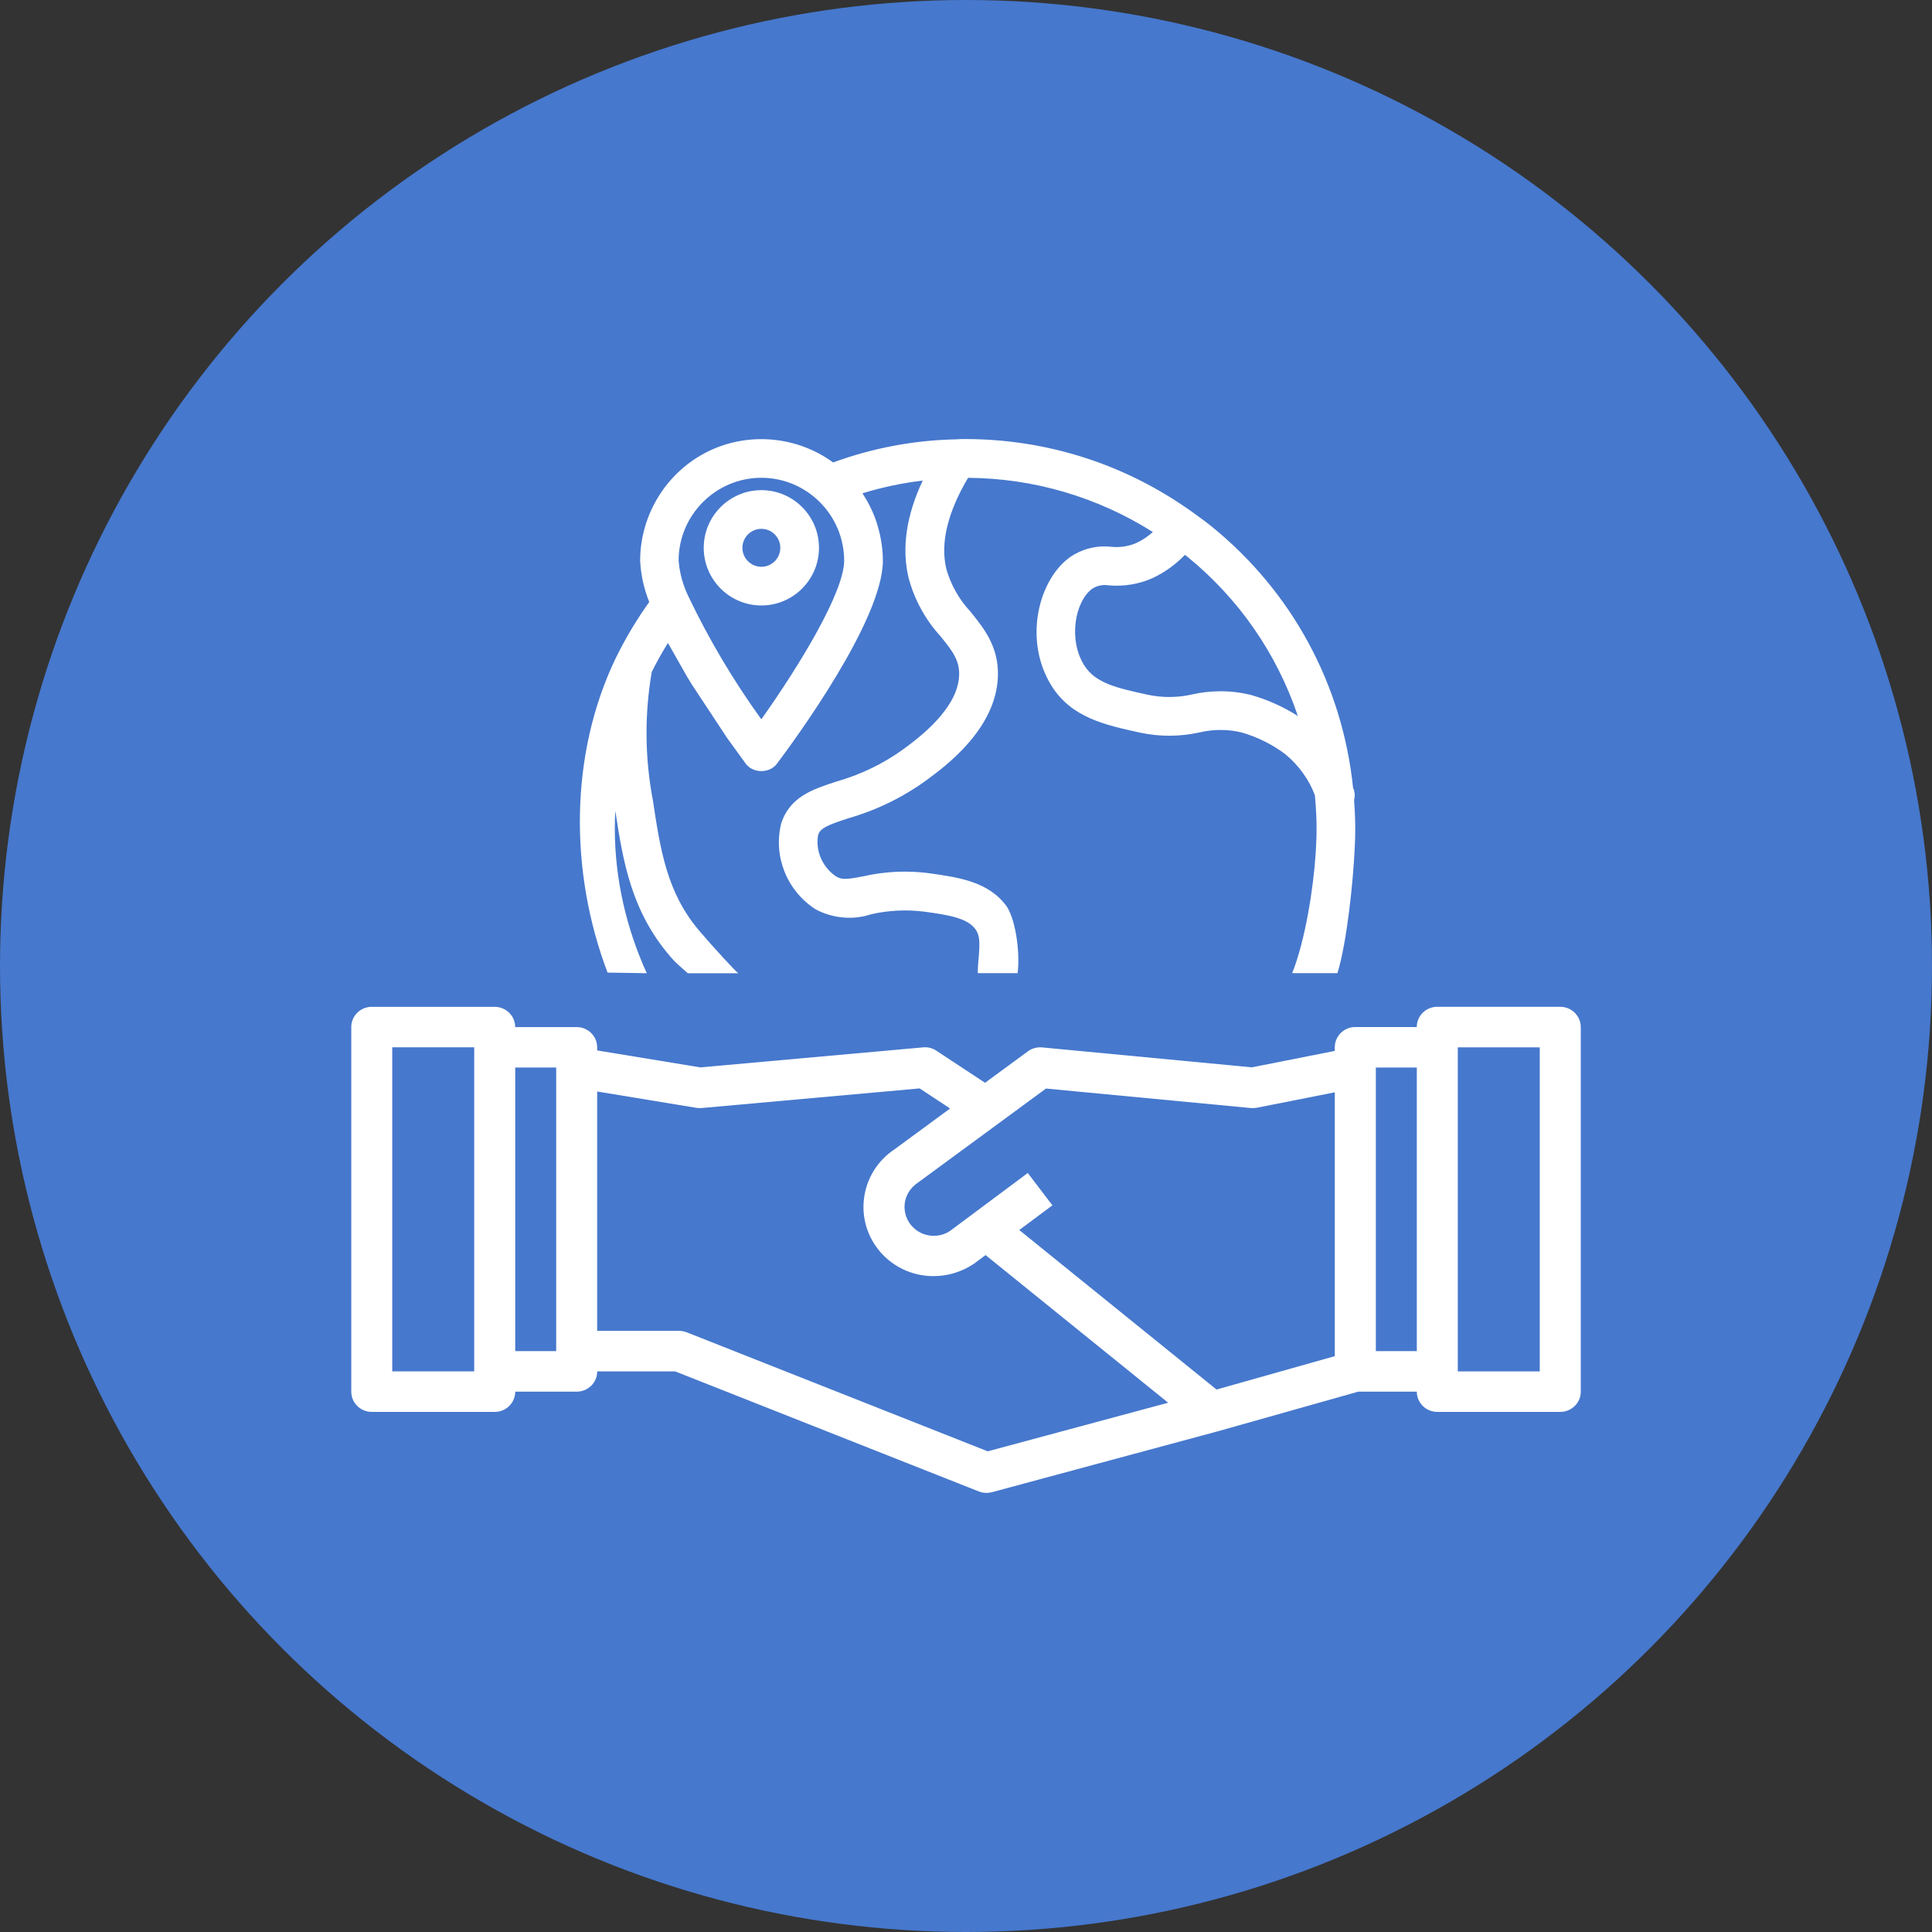
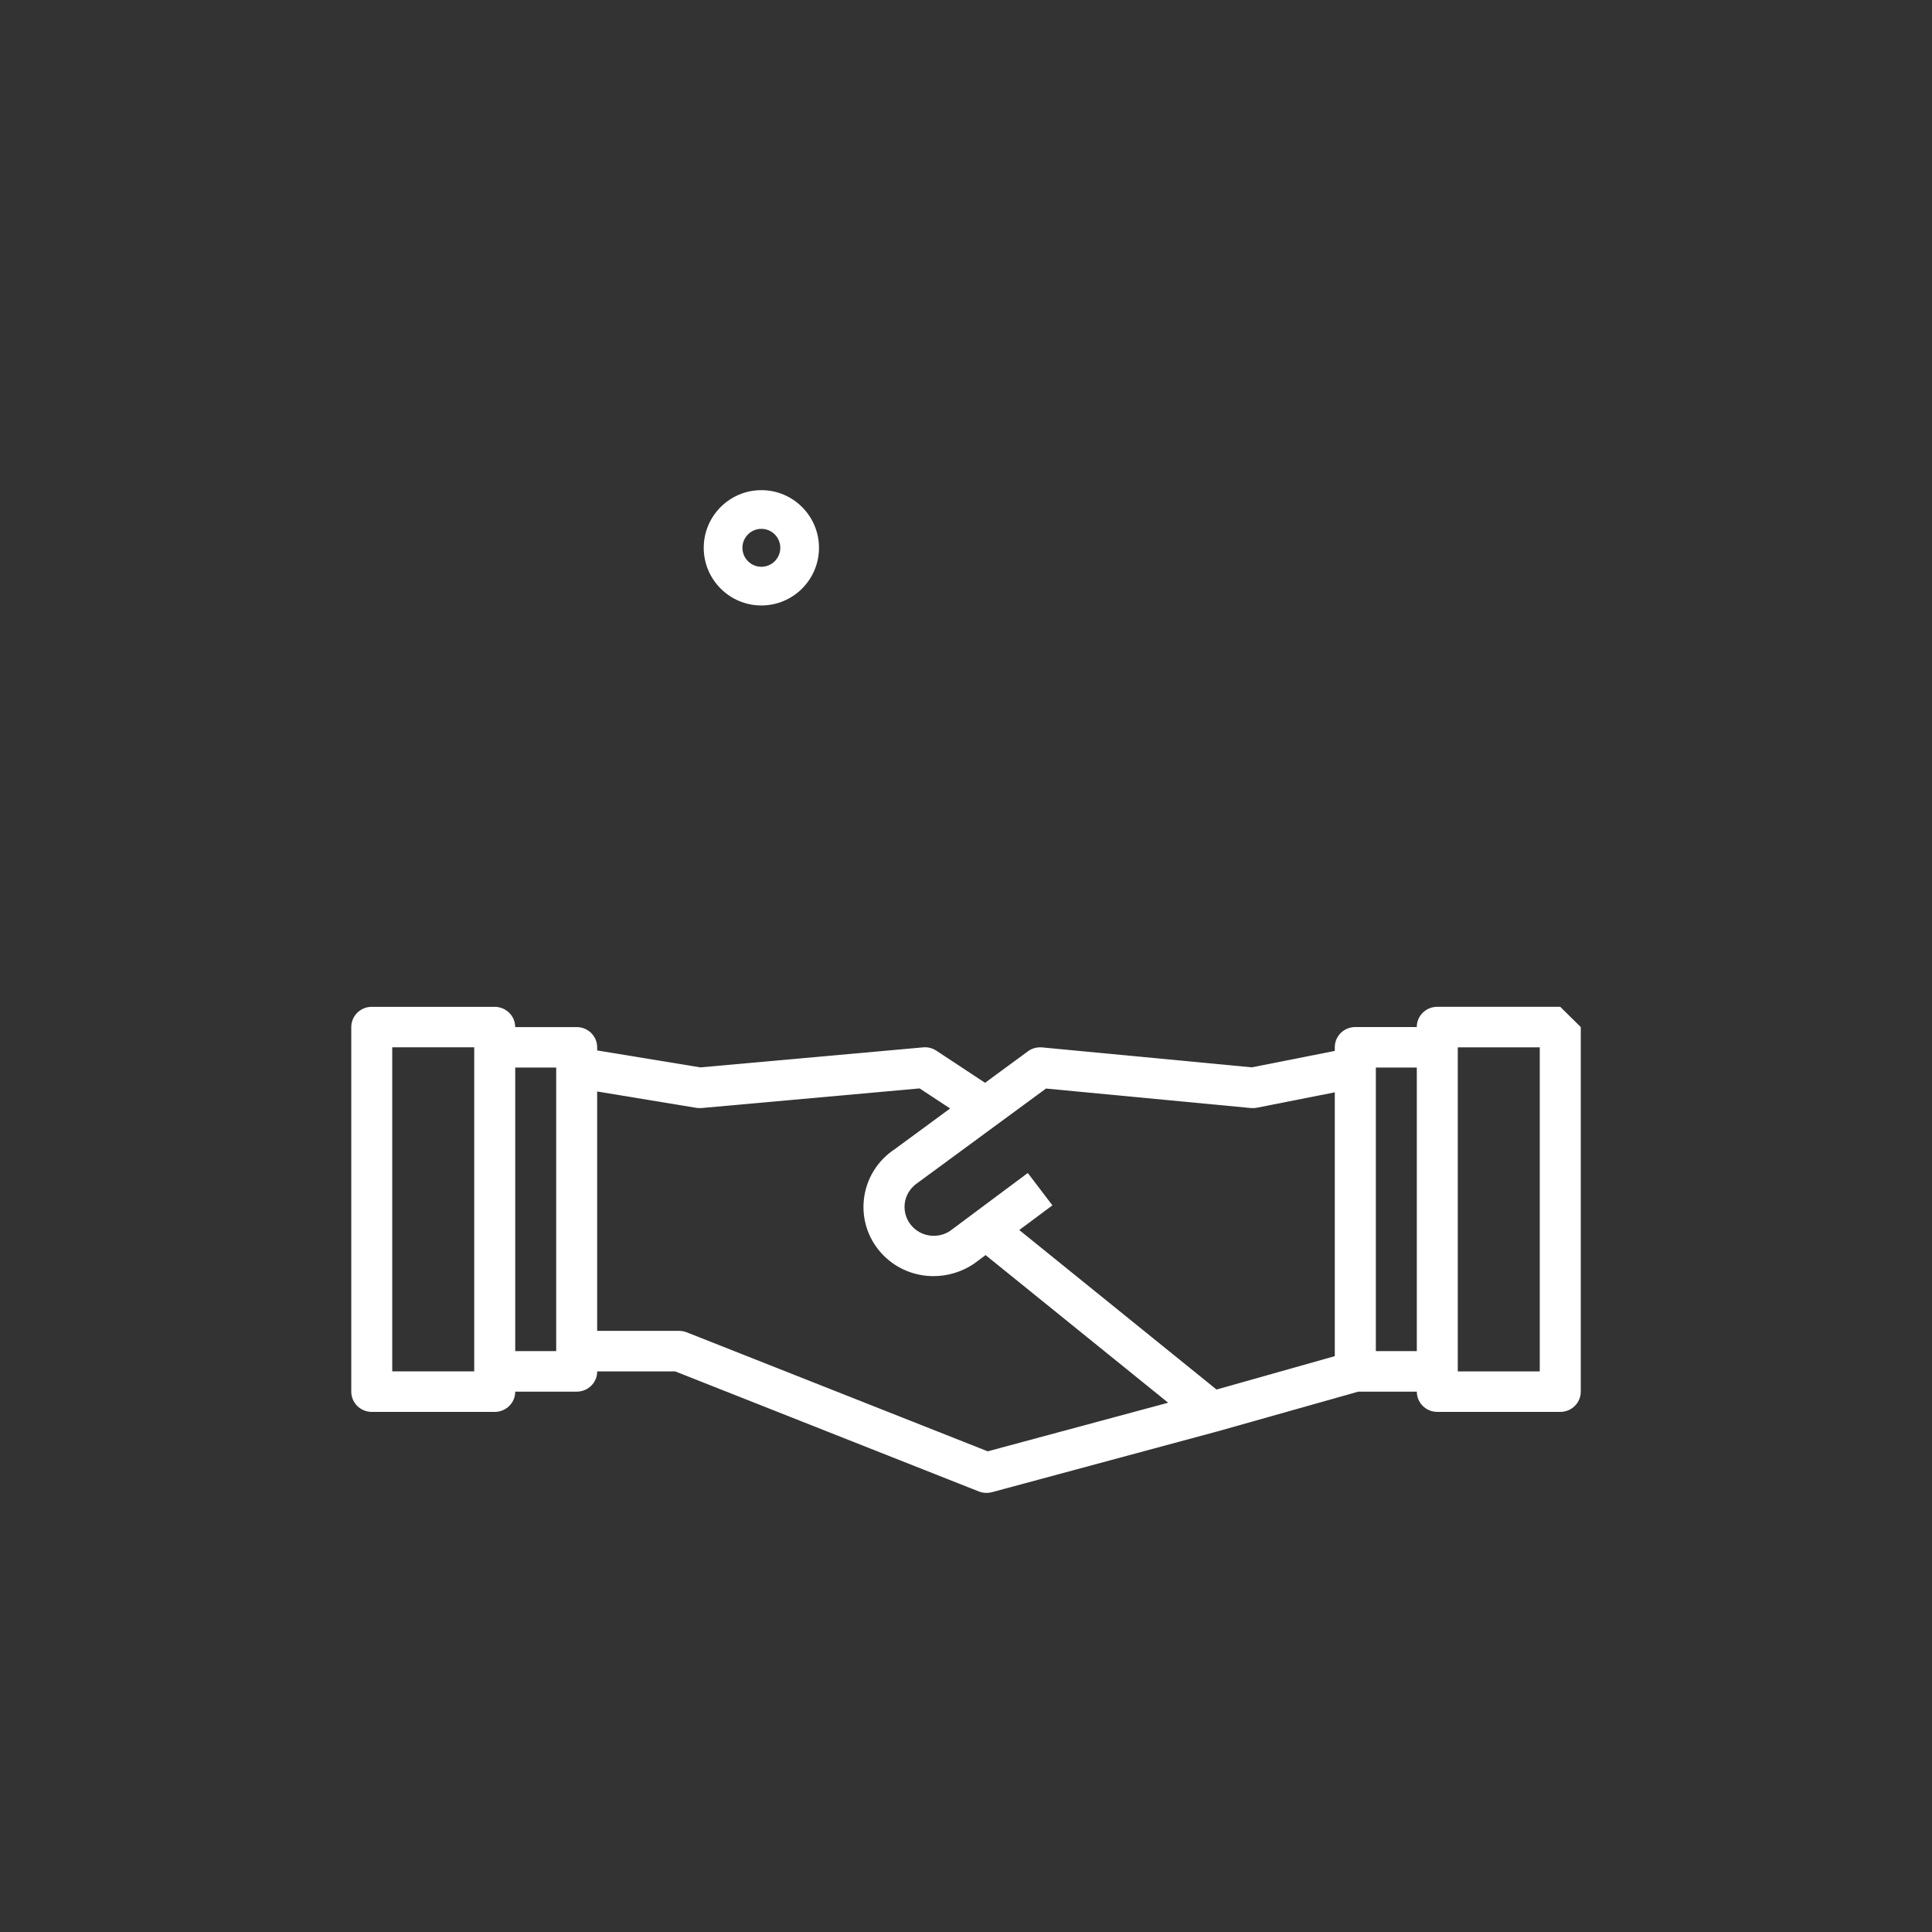
<svg xmlns="http://www.w3.org/2000/svg" version="1.1" id="レイヤー_1" x="0px" y="0px" width="44px" height="44px" viewBox="0 0 44 44" style="enable-background:new 0 0 44 44;" xml:space="preserve">
  <rect x="0" y="0" width="44" height="44" fill="#333333" stroke="none" />
  <style type="text/css">
	.st0{fill:#E22632;}
	.st1{fill:#FFFFFF;}
	.st2{fill:#4678CD;}
</style>
-   <circle id="楕円形_600_6_" class="st2" cx="22" cy="22" r="22" />
  <g>
-     <path class="st1" d="M35.533,22.929h-2.8c-0.258,0-0.467,0.206-0.467,0.461h-1.4c-0.258,0-0.467,0.206-0.467,0.461v0.083   l-1.89,0.374l-4.776-0.454c-0.114-0.01-0.23,0.02-0.323,0.089l-0.976,0.717l-1.109-0.731c-0.089-0.059-0.197-0.087-0.301-0.076   l-5.074,0.456L13.6,23.923v-0.071c0-0.255-0.209-0.461-0.467-0.461h-1.4c0-0.255-0.209-0.461-0.467-0.461h-2.8   C8.209,22.929,8,23.136,8,23.391v1.397v0.448v6.458c0,0.255,0.209,0.461,0.467,0.461h2.8c0.258,0,0.467-0.206,0.467-0.461h1.4   c0.258,0,0.467-0.206,0.467-0.461h1.777l6.917,2.735C22.349,33.989,22.408,34,22.467,34c0.041,0,0.083-0.006,0.123-0.016   l5.133-1.384c0.002,0,0.003-0.002,0.005-0.002l0,0.001l3.205-0.905h1.334c0,0.255,0.209,0.461,0.467,0.461h2.8   c0.258,0,0.467-0.206,0.467-0.461v-1.499v-0.346v-6.458C36,23.136,35.791,22.929,35.533,22.929z M10.8,31.232H8.933v-5.997v-0.448   v-0.935H10.8V31.232z M12.667,30.771h-0.933v-6.458h0.933V30.771z M22.495,33.053l-6.854-2.71   c-0.056-0.022-0.114-0.033-0.174-0.033H13.6v-5.452l2.256,0.372c0.039,0.006,0.08,0.008,0.119,0.005l4.969-0.447l0.694,0.457   l-1.26,0.926c-0.4,0.263-0.657,0.686-0.705,1.16c-0.048,0.473,0.12,0.937,0.461,1.273c0.306,0.302,0.712,0.459,1.126,0.459   c0.314,0,0.632-0.09,0.914-0.277l0.272-0.202l4.158,3.362L22.495,33.053z M30.4,30.885l-2.694,0.761l-4.493-3.633l0.755-0.562   l-0.561-0.737l-1.772,1.321c-0.263,0.173-0.617,0.139-0.84-0.083c-0.142-0.14-0.211-0.333-0.192-0.53   c0.02-0.197,0.126-0.373,0.313-0.496l2.906-2.135l4.666,0.444c0.046,0.004,0.091,0.002,0.136-0.007l1.775-0.351V30.885z    M32.267,30.771h-0.933v-6.458h0.933V30.771z M35.067,29.849v0.346v1.038H33.2v-7.38h1.867V29.849z" />
-     <path class="st1" d="M14.729,22.164c-0.468-1.032-0.726-2.152-0.727-3.29c0-0.137,0.004-0.274,0.011-0.411   c0.178,1.174,0.367,2.285,1.247,3.315c0.148,0.174,0.173,0.177,0.404,0.387h1.152c-0.026-0.001-0.567-0.586-0.885-0.961   c-0.744-0.869-0.891-1.847-1.063-2.984c-0.183-0.966-0.191-1.947-0.025-2.916c0.112-0.226,0.236-0.447,0.369-0.661l0.438,0.772   c0.028,0.048,0.057,0.094,0.104,0.17l0.795,1.206l0.028,0.04l0.41,0.565c0.166,0.22,0.539,0.22,0.705,0   c0.403-0.535,2.415-3.275,2.415-4.628c0-0.09-0.005-0.179-0.014-0.267l-0.011-0.083c-0.008-0.062-0.018-0.124-0.03-0.184   l-0.019-0.089c-0.014-0.061-0.031-0.122-0.059-0.215l-0.013-0.043c-0.028-0.082-0.059-0.164-0.094-0.244l-0.022-0.045   c-0.03-0.064-0.061-0.127-0.096-0.188l-0.048-0.081c-0.019-0.032-0.039-0.062-0.059-0.094c0.448-0.138,0.908-0.235,1.372-0.29   c-0.375,0.798-0.483,1.542-0.321,2.217c0.131,0.495,0.385,0.956,0.726,1.328c0.262,0.325,0.435,0.539,0.425,0.883   c-0.023,0.773-0.934,1.442-1.275,1.693c-0.458,0.33-0.967,0.576-1.519,0.733c-0.542,0.177-1.055,0.344-1.257,0.947   c-0.188,0.749,0.121,1.534,0.778,1.961c0.389,0.21,0.854,0.252,1.264,0.116c0.405-0.093,0.819-0.112,1.228-0.059   c0.518,0.073,0.965,0.137,1.153,0.4c0.1,0.141,0.1,0.289,0.074,0.638c-0.022,0.191-0.021,0.361-0.021,0.361h0.906   c0.056-0.398-0.023-1.162-0.242-1.512c-0.408-0.57-1.089-0.667-1.751-0.761c-0.509-0.07-1.022-0.047-1.519,0.067   c-0.382,0.074-0.494,0.083-0.628-0.001c-0.312-0.213-0.468-0.591-0.402-0.943c0.052-0.156,0.221-0.224,0.684-0.376   c0.638-0.183,1.234-0.472,1.774-0.862c0.438-0.321,1.6-1.174,1.636-2.377c0.02-0.671-0.319-1.09-0.627-1.47   c-0.258-0.276-0.448-0.614-0.548-0.972c-0.14-0.585,0.027-1.282,0.495-2.074c1.495,0.011,2.946,0.437,4.209,1.235   c-0.113,0.101-0.238,0.184-0.371,0.247c-0.179,0.078-0.376,0.108-0.566,0.09c-0.342-0.04-0.688,0.046-0.973,0.251   c-0.711,0.535-1.033,1.894-0.399,2.912c0.455,0.727,1.215,0.893,2.025,1.07c0.447,0.094,0.9,0.092,1.349-0.007   c0.315-0.075,0.648-0.074,0.956,0.001c0.365,0.105,0.704,0.275,1.001,0.5c0.308,0.256,0.542,0.59,0.668,0.93   c0.025,0.274,0.038,0.523,0.038,0.762c0,0.126-0.002,0.255-0.011,0.386l-0.009,0.16h0.001c-0.053,0.817-0.237,1.988-0.536,2.744   h1.03c0.22-0.712,0.361-2.114,0.394-2.855c0.009-0.143,0.012-0.29,0.012-0.436c0-0.198-0.009-0.412-0.027-0.653   c0.009-0.032,0.014-0.066,0.015-0.103c0-0.046-0.007-0.092-0.022-0.14l-0.015-0.03c-0.243-2.35-1.387-4.465-3.22-5.955   c-0.112-0.091-0.228-0.175-0.345-0.259l-0.113-0.082c-1.509-1.077-3.287-1.648-5.143-1.651c-0.081,0-0.162,0-0.209,0.006   c-0.963,0.019-1.909,0.196-2.812,0.527c-0.822-0.601-1.93-0.701-2.846-0.252c-0.942,0.461-1.55,1.437-1.549,2.494   c0.017,0.323,0.087,0.637,0.207,0.936c-0.281,0.392-0.53,0.808-0.738,1.229l-0.018,0.034c-1.07,2.214-1.058,4.901-0.193,7.177   L14.729,22.164z M19.818,11.933L19.818,11.933L19.818,11.933L19.818,11.933z M27.037,12.675L27.037,12.675   c1.175,0.957,2.04,2.205,2.521,3.632c-0.327-0.209-0.682-0.369-1.062-0.478c-0.229-0.058-0.465-0.086-0.702-0.086   c-0.216,0-0.433,0.024-0.643,0.072c-0.333,0.077-0.687,0.078-1.022,0.005c-0.685-0.15-1.181-0.258-1.438-0.67   c-0.367-0.588-0.207-1.448,0.177-1.737c0.113-0.078,0.251-0.105,0.399-0.08c0.334,0.026,0.669-0.029,0.977-0.165   c0.281-0.131,0.529-0.31,0.742-0.532C27.003,12.648,27.02,12.662,27.037,12.675z M16.334,16.211L16.334,16.211   C16.335,16.211,16.335,16.211,16.334,16.211L16.334,16.211z M17.34,10.881c1.038,0.002,1.883,0.848,1.885,1.886   c0,0.709-0.99,2.351-1.886,3.615c-0.633-0.876-1.19-1.814-1.657-2.791c-0.129-0.262-0.205-0.543-0.227-0.824   C15.456,11.728,16.302,10.882,17.34,10.881z" />
+     <path class="st1" d="M35.533,22.929h-2.8c-0.258,0-0.467,0.206-0.467,0.461h-1.4c-0.258,0-0.467,0.206-0.467,0.461v0.083   l-1.89,0.374l-4.776-0.454c-0.114-0.01-0.23,0.02-0.323,0.089l-0.976,0.717l-1.109-0.731c-0.089-0.059-0.197-0.087-0.301-0.076   l-5.074,0.456L13.6,23.923v-0.071c0-0.255-0.209-0.461-0.467-0.461h-1.4c0-0.255-0.209-0.461-0.467-0.461h-2.8   C8.209,22.929,8,23.136,8,23.391v1.397v0.448v6.458c0,0.255,0.209,0.461,0.467,0.461h2.8c0.258,0,0.467-0.206,0.467-0.461h1.4   c0.258,0,0.467-0.206,0.467-0.461h1.777l6.917,2.735C22.349,33.989,22.408,34,22.467,34c0.041,0,0.083-0.006,0.123-0.016   l5.133-1.384c0.002,0,0.003-0.002,0.005-0.002l0,0.001l3.205-0.905h1.334c0,0.255,0.209,0.461,0.467,0.461h2.8   c0.258,0,0.467-0.206,0.467-0.461v-1.499v-0.346v-6.458z M10.8,31.232H8.933v-5.997v-0.448   v-0.935H10.8V31.232z M12.667,30.771h-0.933v-6.458h0.933V30.771z M22.495,33.053l-6.854-2.71   c-0.056-0.022-0.114-0.033-0.174-0.033H13.6v-5.452l2.256,0.372c0.039,0.006,0.08,0.008,0.119,0.005l4.969-0.447l0.694,0.457   l-1.26,0.926c-0.4,0.263-0.657,0.686-0.705,1.16c-0.048,0.473,0.12,0.937,0.461,1.273c0.306,0.302,0.712,0.459,1.126,0.459   c0.314,0,0.632-0.09,0.914-0.277l0.272-0.202l4.158,3.362L22.495,33.053z M30.4,30.885l-2.694,0.761l-4.493-3.633l0.755-0.562   l-0.561-0.737l-1.772,1.321c-0.263,0.173-0.617,0.139-0.84-0.083c-0.142-0.14-0.211-0.333-0.192-0.53   c0.02-0.197,0.126-0.373,0.313-0.496l2.906-2.135l4.666,0.444c0.046,0.004,0.091,0.002,0.136-0.007l1.775-0.351V30.885z    M32.267,30.771h-0.933v-6.458h0.933V30.771z M35.067,29.849v0.346v1.038H33.2v-7.38h1.867V29.849z" />
    <path class="st1" d="M17.34,13.789c0.724,0,1.312-0.589,1.312-1.313s-0.589-1.313-1.312-1.313c-0.724,0-1.313,0.589-1.313,1.313   S16.616,13.789,17.34,13.789z M17.34,12.044c0.238,0,0.431,0.194,0.431,0.432c0,0.238-0.193,0.432-0.431,0.432   s-0.432-0.194-0.432-0.432C16.908,12.238,17.102,12.044,17.34,12.044z" />
  </g>
</svg>